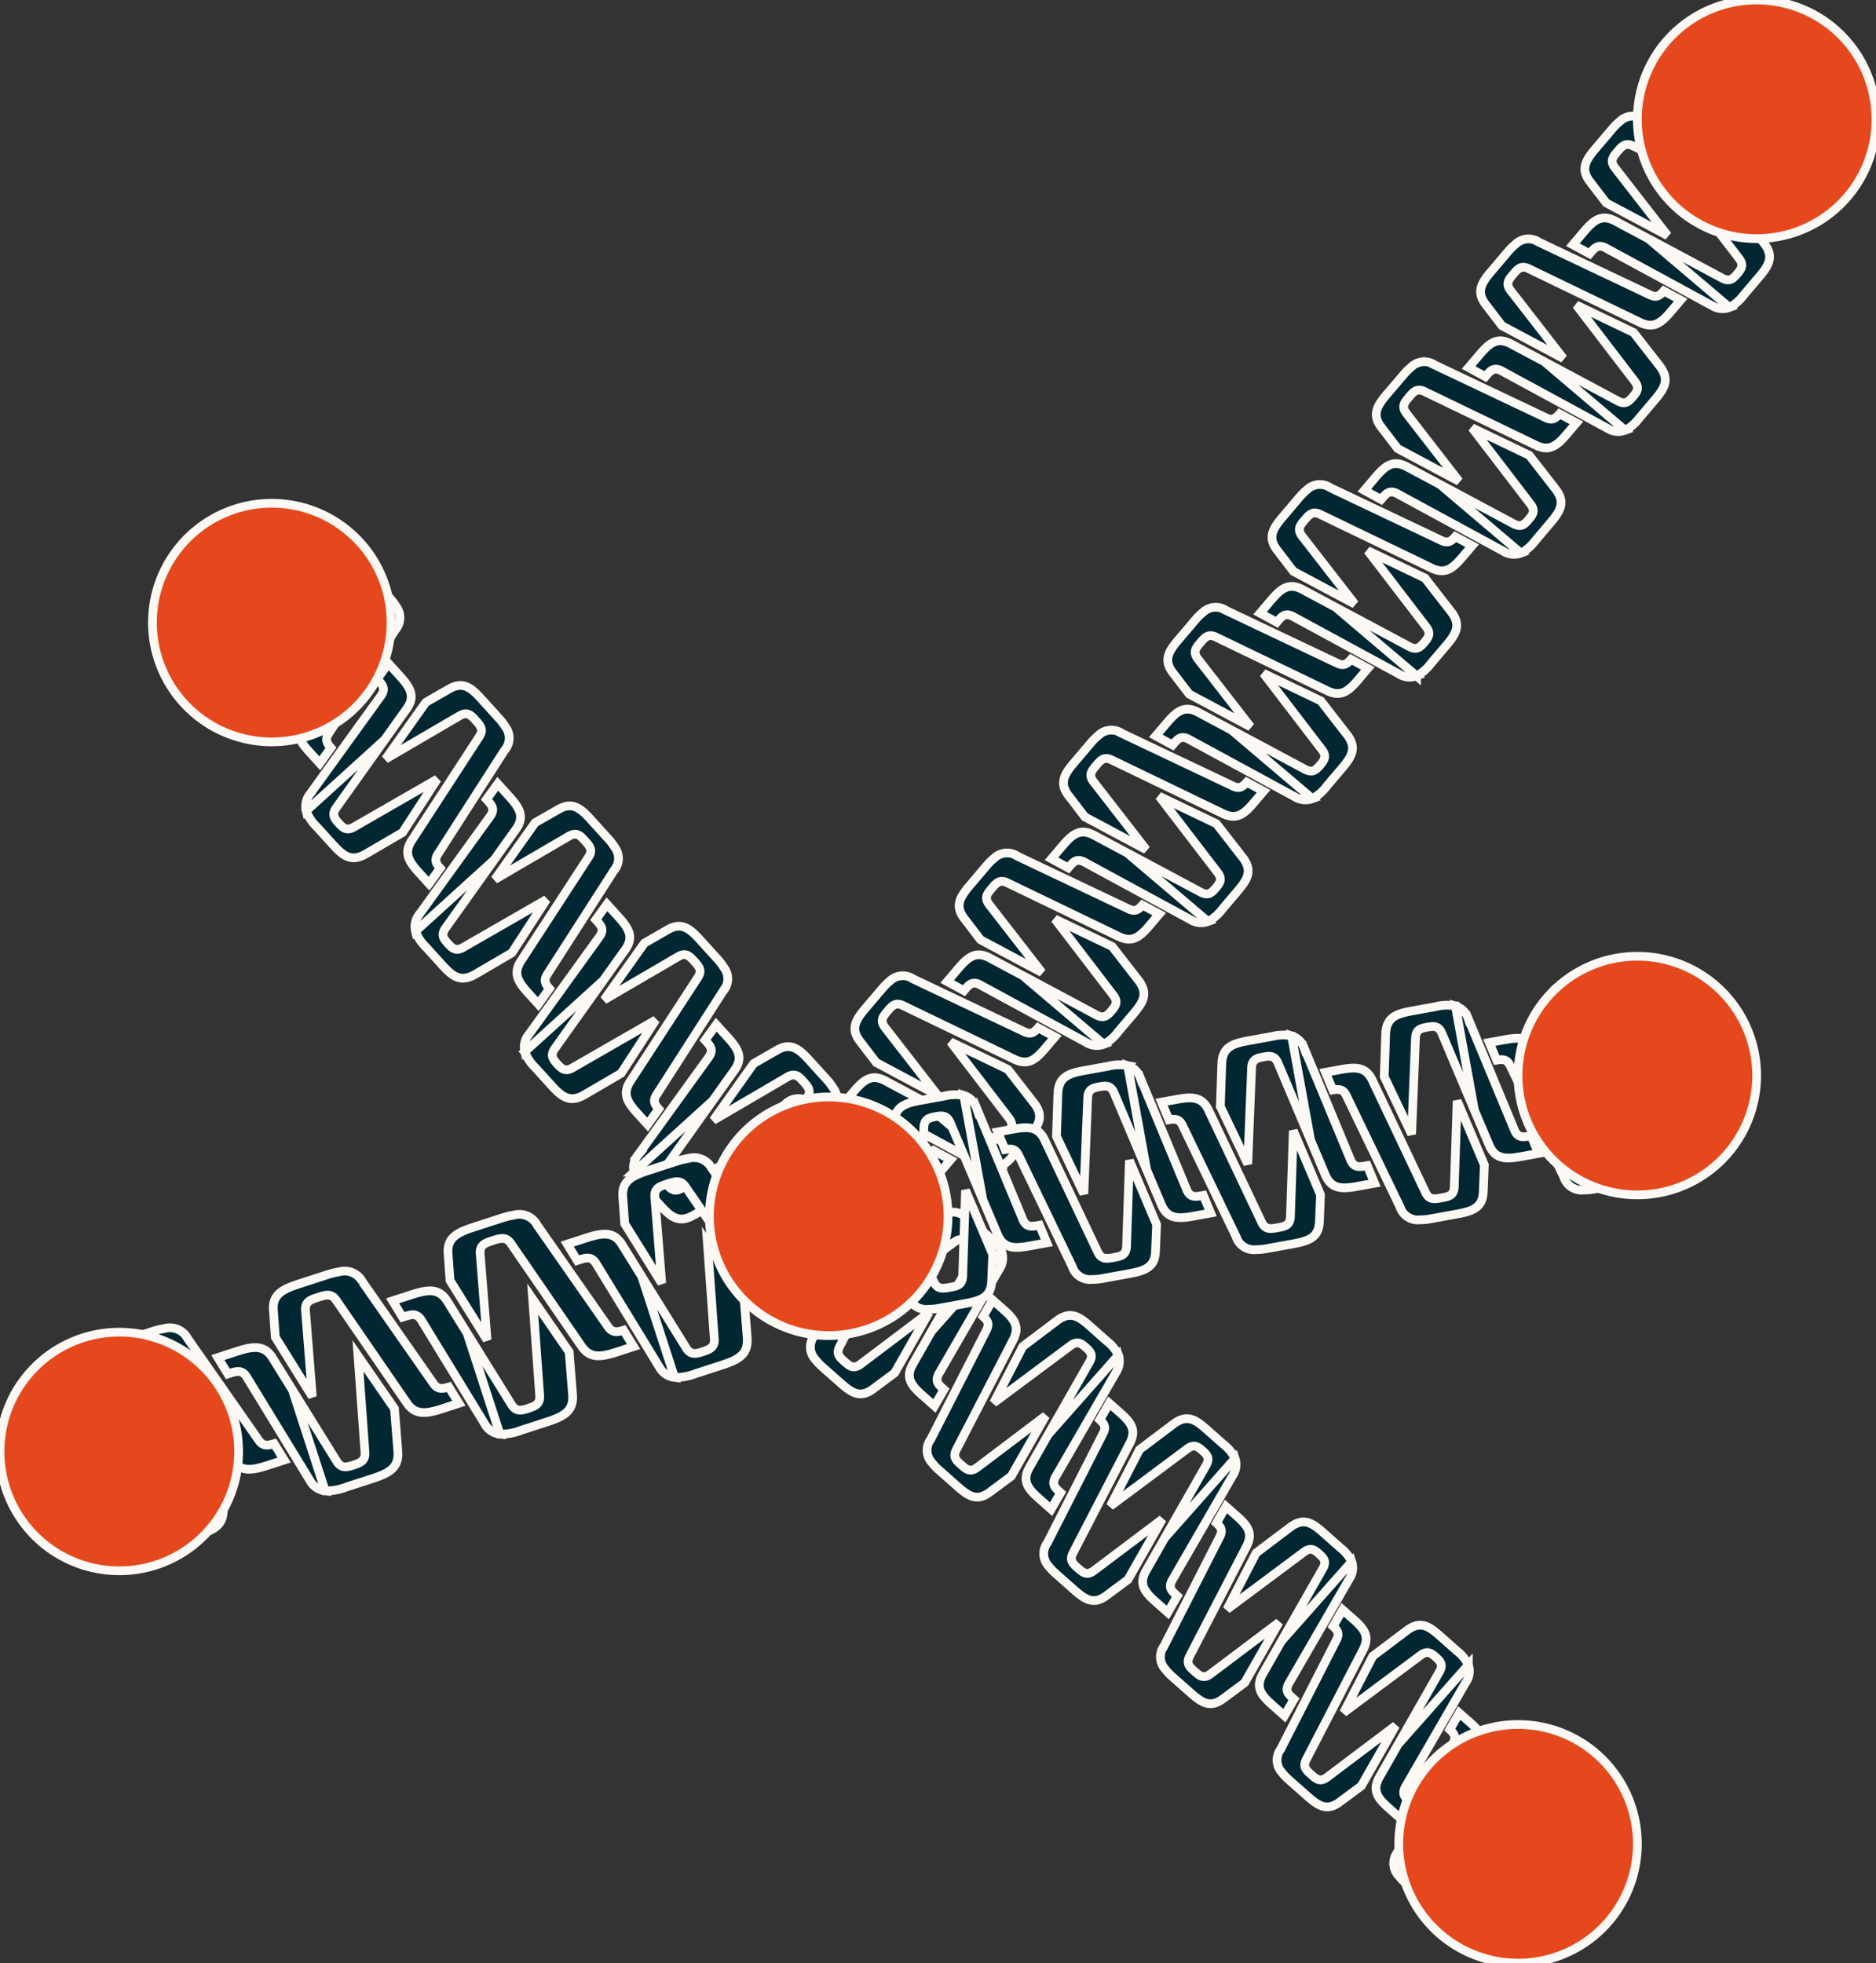
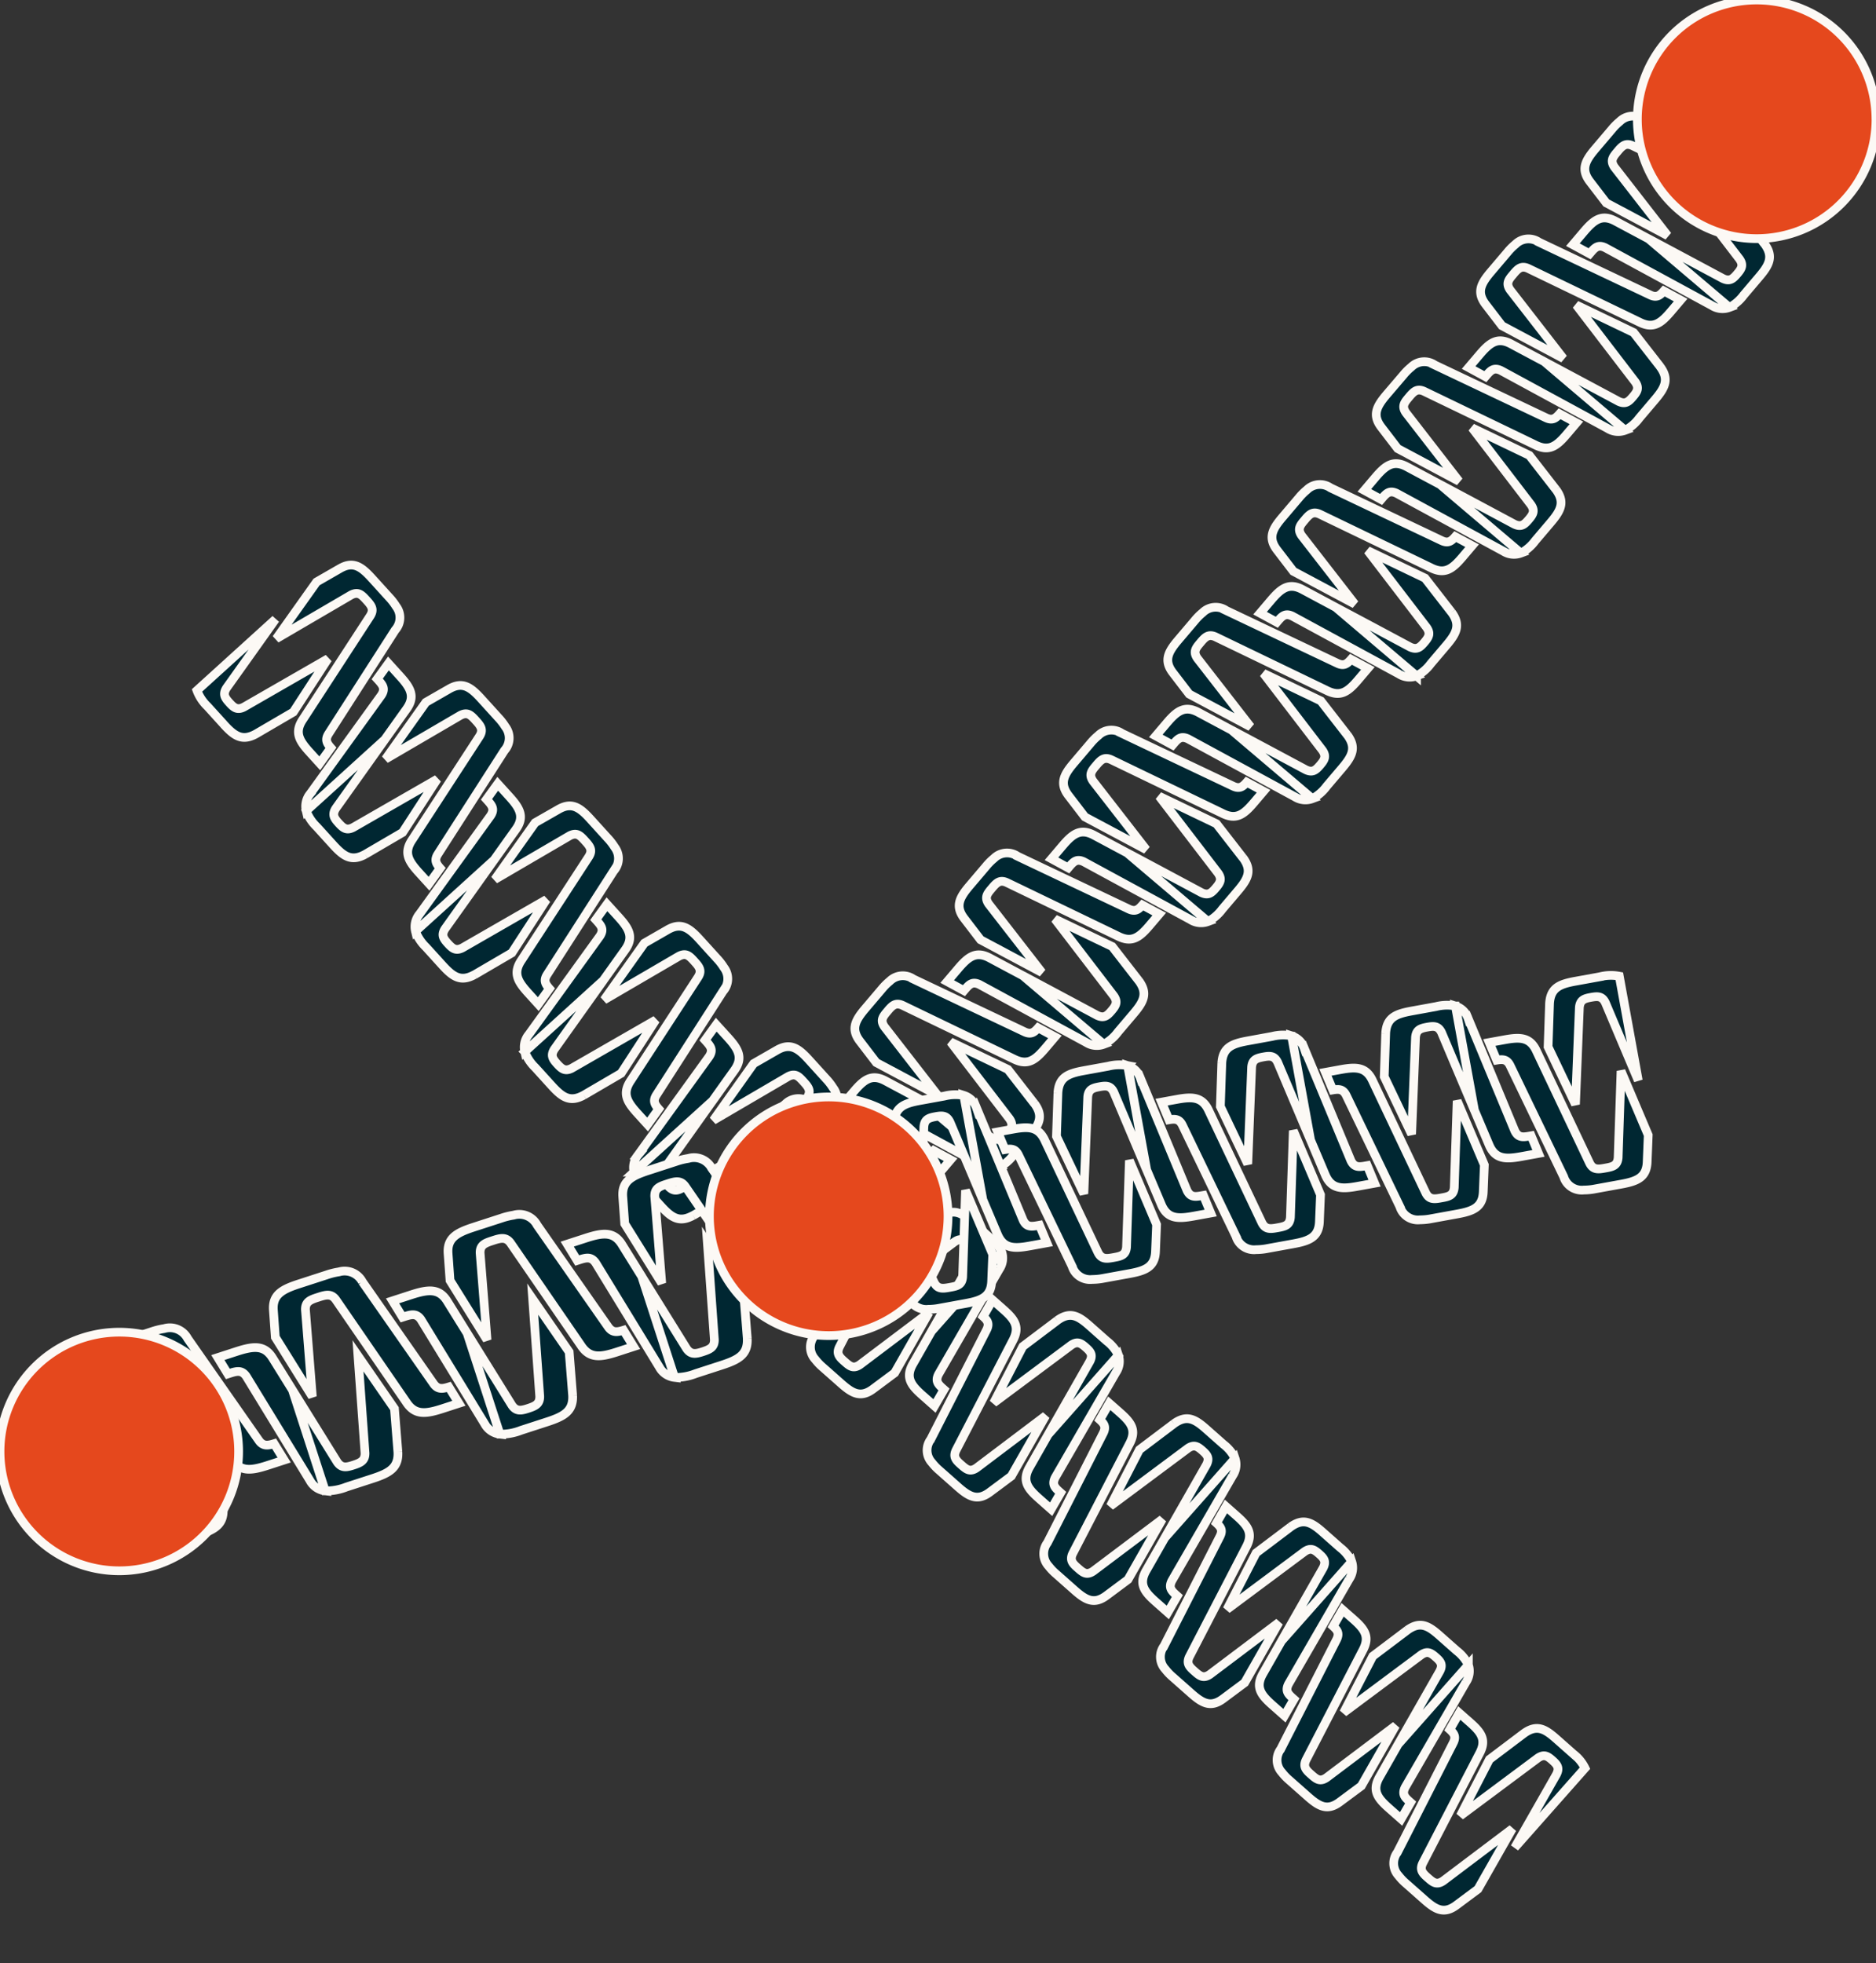
<svg xmlns="http://www.w3.org/2000/svg" width="214.977" height="224.965" viewBox="0 0 214.977 224.965">
  <rect x="0" y="0" width="214.977" height="224.965" fill="#333333" stroke="none" />
  <defs>
    <clipPath id="clip-path">
      <rect id="Rectangle_44" data-name="Rectangle 44" width="214.977" height="224.965" fill="none" stroke="#fcf9f5" stroke-width="1" />
    </clipPath>
  </defs>
  <g id="Group_160" data-name="Group 160" clip-path="url(#clip-path)">
    <path id="Path_643" data-name="Path 643" d="M105.991,144.318l-1.783,2.1a4.834,4.834,0,0,1-1.633,1.412l-9.259-7.862,4.216,2.253,4.3,2.3c.781.37,1.148.039,1.638-.535s.753-.991.262-1.7l-6.75-8.811,6.566,3.153,3.036,3.912c1.072,1.453.568,2.414-.594,3.783M89.4,131.75c-.5-.729-.211-1.146.3-1.743l.1-.121c.508-.6.9-.964,1.7-.586l12.682,6.116c1.606.823,2.474.169,3.636-1.2l1.117-1.315-1.924-1.037c-.457.523-.824.806-1.568.454L92.7,126.272a2.118,2.118,0,0,0-2.7.24,6.406,6.406,0,0,0-.91.913l-1.884,2.218c-1.162,1.369-1.7,2.367-.6,3.783l1.854,2.42,7.03,3.749Zm15.862-5.857-2.871-1.535-.906-.484c-1.577-.856-2.475-.166-3.637,1.2l-1.262,1.486,1.918,1.043.108-.128c.508-.6.871-.954,1.671-.575l6.883,3.735,2.5,1.358,2.852,1.547a2.25,2.25,0,0,0,2,.212Zm13.27.569-3.037-3.913-6.566-3.153,6.751,8.811c.491.713.224,1.127-.263,1.7s-.856.9-1.638.535l-4.3-2.3-4.216-2.253,9.259,7.862a4.836,4.836,0,0,0,1.634-1.412l1.782-2.1c1.163-1.369,1.666-2.33.6-3.782m-17.182-8.786c-.5-.729-.211-1.145.3-1.743l.1-.121c.508-.6.9-.964,1.7-.585l12.681,6.116c1.607.822,2.474.168,3.637-1.2l1.116-1.315-1.924-1.037c-.456.524-.824.807-1.568.455l-12.74-6.047a2.118,2.118,0,0,0-2.7.241,6.394,6.394,0,0,0-.911.912l-1.883,2.218c-1.163,1.369-1.7,2.367-.6,3.783l1.854,2.421,7.03,3.748Zm15.863-5.857-2.872-1.534-.906-.485c-1.576-.856-2.474-.166-3.637,1.2l-1.262,1.487,1.919,1.042.108-.127c.508-.6.871-.955,1.67-.576l6.884,3.736,2.5,1.357,2.853,1.548a2.249,2.249,0,0,0,2,.211Zm13.269.569-3.036-3.912-6.566-3.154,6.75,8.812c.491.712.224,1.127-.262,1.7s-.857.9-1.638.535l-4.3-2.3-4.215-2.253,9.259,7.862a4.843,4.843,0,0,0,1.633-1.412l1.783-2.1c1.162-1.369,1.666-2.33.594-3.782M113.305,103.6c-.5-.729-.211-1.145.3-1.743l.1-.12c.508-.6.9-.965,1.7-.586l12.682,6.116c1.606.822,2.474.168,3.636-1.2l1.117-1.314-1.924-1.038c-.457.524-.824.807-1.569.455l-12.74-6.046a2.117,2.117,0,0,0-2.7.24,6.342,6.342,0,0,0-.91.912l-1.884,2.218c-1.162,1.369-1.7,2.367-.6,3.783l1.854,2.421,7.031,3.748Zm15.862-5.856L126.3,96.211l-.906-.484c-1.577-.857-2.475-.167-3.637,1.2l-1.262,1.487,1.918,1.042.108-.127c.508-.6.871-.955,1.671-.576l6.883,3.736,2.5,1.357,2.852,1.548a2.253,2.253,0,0,0,2,.212Zm13.27.568L139.4,94.4l-6.566-3.153,6.751,8.811c.49.712.223,1.127-.263,1.7s-.856.9-1.638.535l-4.3-2.3-4.216-2.253,9.259,7.862a4.829,4.829,0,0,0,1.634-1.413l1.782-2.1c1.163-1.369,1.666-2.329.6-3.782m-17.182-8.786c-.5-.728-.211-1.145.3-1.743l.1-.12c.508-.6.9-.965,1.7-.586l12.681,6.116c1.607.822,2.474.169,3.636-1.2l1.117-1.315-1.924-1.037c-.456.523-.824.806-1.568.454l-12.74-6.046a2.117,2.117,0,0,0-2.7.24,6.448,6.448,0,0,0-.911.912l-1.883,2.218c-1.163,1.369-1.7,2.367-.6,3.784l1.854,2.42,7.03,3.749Zm15.863-5.856-2.872-1.535-.906-.484c-1.576-.856-2.474-.167-3.637,1.2l-1.262,1.487,1.919,1.042.107-.127c.509-.6.871-.955,1.671-.576l6.884,3.736,2.5,1.358,2.853,1.547a2.249,2.249,0,0,0,2,.212Zm13.269.568-3.036-3.912-6.567-3.153,6.751,8.811c.491.712.224,1.127-.263,1.7s-.856.9-1.637.535l-4.3-2.3-4.215-2.253,9.259,7.862a4.843,4.843,0,0,0,1.633-1.412l1.783-2.1c1.162-1.369,1.666-2.33.594-3.783m-17.181-8.785c-.5-.729-.211-1.146.3-1.743l.1-.121c.508-.6.9-.964,1.7-.586l12.681,6.116c1.607.823,2.475.169,3.637-1.2l1.116-1.315-1.923-1.037c-.457.523-.824.806-1.569.454l-12.74-6.046a2.118,2.118,0,0,0-2.7.24,6.355,6.355,0,0,0-.91.913l-1.884,2.218c-1.162,1.369-1.7,2.366-.6,3.783l1.854,2.42,7.03,3.749ZM153.068,69.6,150.2,68.063l-.906-.484c-1.577-.856-2.475-.166-3.637,1.2l-1.263,1.486,1.919,1.043.108-.128c.508-.6.871-.954,1.671-.575l6.883,3.735,2.5,1.358,2.852,1.547a2.249,2.249,0,0,0,2,.212Zm13.27.569L163.3,66.254,156.735,63.1l6.751,8.811c.49.713.223,1.127-.263,1.7s-.856.9-1.638.535l-4.3-2.3L153.068,69.6l9.259,7.862a4.836,4.836,0,0,0,1.634-1.412l1.782-2.1c1.163-1.369,1.666-2.33.6-3.782m-17.182-8.786c-.5-.729-.211-1.145.3-1.743l.1-.121c.508-.6.9-.964,1.7-.585l12.681,6.116c1.607.822,2.474.168,3.636-1.2l1.117-1.315-1.924-1.037c-.457.524-.824.807-1.568.455L152.457,55.9a2.117,2.117,0,0,0-2.7.241,6.394,6.394,0,0,0-.911.912l-1.883,2.218c-1.163,1.369-1.7,2.367-.6,3.783l1.854,2.421,7.03,3.748Zm15.863-5.857-2.872-1.534-.906-.485c-1.576-.856-2.474-.166-3.637,1.2l-1.262,1.487,1.918,1.042.108-.127c.509-.6.871-.955,1.671-.576l6.884,3.736,2.5,1.357,2.853,1.548a2.249,2.249,0,0,0,2,.211Zm13.269.569-3.037-3.912-6.566-3.154,6.751,8.812c.491.712.224,1.127-.263,1.7s-.856.9-1.637.535l-4.3-2.3-4.215-2.253,9.259,7.862a4.843,4.843,0,0,0,1.633-1.412l1.783-2.1c1.162-1.369,1.666-2.33.594-3.782m-17.181-8.786c-.5-.729-.211-1.145.3-1.743l.1-.12c.508-.6.9-.965,1.7-.586l12.681,6.116c1.607.822,2.474.168,3.637-1.2l1.116-1.314-1.924-1.038c-.456.524-.824.807-1.568.455l-12.74-6.046a2.117,2.117,0,0,0-2.7.24,6.342,6.342,0,0,0-.91.912L158.91,45.2c-1.162,1.369-1.7,2.367-.6,3.783l1.854,2.421,7.03,3.748Zm15.862-5.857L174.1,39.916l-.906-.484c-1.577-.857-2.475-.167-3.637,1.2l-1.263,1.487,1.919,1.042.108-.127c.508-.6.871-.955,1.671-.576l6.883,3.736,2.5,1.357,2.852,1.548a2.253,2.253,0,0,0,2,.212Zm13.269.569L187.2,38.107l-6.566-3.153,6.75,8.811c.491.712.224,1.127-.262,1.7s-.856.905-1.638.535l-4.3-2.3-4.216-2.254,9.259,7.863a4.836,4.836,0,0,0,1.634-1.412l1.782-2.1c1.162-1.37,1.666-2.33.594-3.783m-17.181-8.786c-.5-.728-.211-1.145.3-1.743l.1-.12c.508-.6.9-.965,1.7-.586L187.837,36.9c1.607.822,2.474.169,3.636-1.2l1.117-1.315-1.924-1.037c-.457.523-.824.806-1.568.454l-12.74-6.046a2.118,2.118,0,0,0-2.7.24,6.5,6.5,0,0,0-.91.912l-1.883,2.218c-1.163,1.369-1.7,2.367-.6,3.784l1.854,2.42,7.03,3.749Zm15.863-5.856-2.872-1.535-.906-.484c-1.576-.856-2.474-.167-3.637,1.2l-1.262,1.487,1.918,1.042.108-.127c.508-.6.871-.955,1.671-.576l6.884,3.736,2.5,1.358,2.853,1.547a2.249,2.249,0,0,0,2,.212Zm13.269.568-3.037-3.912-6.566-3.153,6.751,8.811c.491.712.224,1.127-.263,1.7s-.856.905-1.637.535l-4.3-2.3-4.215-2.253,9.259,7.862a4.843,4.843,0,0,0,1.633-1.412l1.782-2.1c1.163-1.369,1.667-2.33.6-3.783M185.008,19.16c-.5-.729-.211-1.146.3-1.743l.1-.121c.509-.6.9-.964,1.7-.586l12.681,6.116c1.607.823,2.474.169,3.637-1.2l1.116-1.315-1.924-1.037c-.456.523-.824.806-1.568.454l-12.74-6.046a2.118,2.118,0,0,0-2.7.24,6.354,6.354,0,0,0-.91.913l-1.884,2.218c-1.162,1.369-1.7,2.367-.6,3.783l1.854,2.42L191.1,27ZM200.87,13.3,198,11.768l-.906-.484c-1.577-.856-2.475-.166-3.637,1.2l-1.263,1.486,1.919,1.043.108-.128c.508-.6.871-.954,1.671-.575l6.883,3.735,2.5,1.358,2.852,1.547a2.249,2.249,0,0,0,2,.212Z" fill="#002732" stroke="#fcf9f5" stroke-width="1" />
    <path id="Path_644" data-name="Path 644" d="M25.637,83,23.77,80.943a4.914,4.914,0,0,1-1.2-1.818l8.995-8.163-2.774,3.9-2.831,3.974c-.466.729-.182,1.138.328,1.7s.893.884,1.664.491l9.625-5.537L33.61,81.605l-4.279,2.5c-1.581.872-2.476.241-3.694-1.1m14.6-14.827c.789-.4,1.167-.056,1.7.53l.107.118c.532.587.848,1.026.37,1.772L34.733,82.4c-1.021,1.49-.479,2.442.739,3.784l1.17,1.289L37.917,85.7c-.464-.526-.7-.93-.256-1.623L45.284,72.2a2.129,2.129,0,0,0,.1-2.725,6.534,6.534,0,0,0-.794-1.029l-1.974-2.175c-1.218-1.342-2.145-2.01-3.694-1.1l-2.644,1.52-4.617,6.5ZM44.085,84.76l1.889-2.653.6-.837c1.051-1.455.477-2.442-.742-3.784l-1.322-1.458L43.227,77.8l.113.124c.532.587.842,1,.364,1.742l-4.586,6.353-1.666,2.307-1.9,2.632a2.25,2.25,0,0,0-.462,1.966ZM41.853,97.9l4.279-2.5L50.1,89.288l-9.626,5.536c-.77.393-1.15.072-1.663-.491s-.794-.974-.328-1.7l2.831-3.974,2.774-3.9L35.09,92.923a4.914,4.914,0,0,0,1.2,1.818L38.159,96.8c1.218,1.342,2.112,1.973,3.694,1.1M52.762,81.971c.79-.4,1.168-.056,1.7.53l.107.118c.532.587.848,1.026.37,1.772L47.254,96.2c-1.02,1.489-.478,2.441.74,3.783l1.17,1.289,1.275-1.776c-.465-.525-.7-.93-.256-1.623L57.805,86a2.129,2.129,0,0,0,.1-2.725,6.58,6.58,0,0,0-.794-1.029l-1.974-2.175c-1.218-1.342-2.145-2.009-3.694-1.105L48.8,80.483l-4.617,6.5Zm3.845,16.588L58.5,95.9l.6-.837c1.051-1.455.476-2.442-.742-3.784l-1.322-1.458L55.749,91.6l.113.125c.532.586.841,1,.364,1.741L51.64,99.816l-1.666,2.307-1.9,2.632a2.249,2.249,0,0,0-.462,1.967ZM54.375,111.7l4.279-2.5,3.965-6.115-9.626,5.537c-.771.392-1.15.071-1.663-.491s-.794-.975-.328-1.7l2.831-3.974,2.774-3.9-8.995,8.163a4.92,4.92,0,0,0,1.2,1.817l1.868,2.058c1.218,1.342,2.112,1.973,3.694,1.1M65.284,95.769c.789-.4,1.168-.056,1.7.53l.108.118c.532.587.848,1.026.37,1.772L59.776,110c-1.021,1.489-.478,2.441.74,3.783l1.17,1.289,1.274-1.776c-.464-.525-.7-.929-.256-1.623l7.623-11.875a2.127,2.127,0,0,0,.1-2.724,6.49,6.49,0,0,0-.795-1.03l-1.973-2.175c-1.218-1.342-2.145-2.009-3.694-1.1L61.32,94.281l-4.616,6.5Zm3.844,16.588,1.89-2.653.6-.838c1.051-1.454.476-2.442-.742-3.784l-1.322-1.457-1.28,1.77.113.125c.533.586.842,1,.364,1.741l-4.585,6.353L62.5,115.921l-1.9,2.632a2.253,2.253,0,0,0-.463,1.967ZM66.9,125.5l4.279-2.5,3.966-6.115-9.626,5.537c-.771.393-1.151.071-1.663-.491s-.794-.975-.328-1.7l2.83-3.974,2.774-3.895-8.995,8.163a4.937,4.937,0,0,0,1.2,1.817l1.868,2.058c1.218,1.342,2.112,1.973,3.693,1.1m10.91-15.929c.789-.4,1.168-.056,1.7.53l.107.119c.533.586.849,1.026.371,1.771L72.3,123.794c-1.021,1.489-.478,2.441.74,3.783l1.17,1.29,1.274-1.777c-.464-.525-.7-.929-.256-1.623l7.623-11.875a2.127,2.127,0,0,0,.1-2.724,6.49,6.49,0,0,0-.795-1.03l-1.973-2.175c-1.218-1.342-2.145-2.009-3.694-1.105l-2.645,1.521-4.616,6.5Zm3.844,16.588,1.889-2.653.6-.837c1.051-1.455.476-2.443-.742-3.785l-1.323-1.457-1.279,1.77.113.125c.533.586.842,1,.364,1.742l-4.585,6.352-1.667,2.307-1.9,2.632a2.253,2.253,0,0,0-.463,1.967Zm-2.232,13.139,4.279-2.5,3.966-6.115-9.626,5.537c-.771.393-1.151.071-1.664-.491s-.794-.975-.327-1.7l2.83-3.975,2.774-3.9-9,8.163a4.937,4.937,0,0,0,1.2,1.817l1.868,2.058c1.218,1.342,2.112,1.973,3.693,1.1m10.91-15.929c.789-.4,1.167-.055,1.7.53l.107.119c.533.586.848,1.026.371,1.771L84.82,137.592c-1.021,1.49-.479,2.441.739,3.784l1.17,1.289L88,140.888c-.464-.525-.7-.929-.256-1.623l7.623-11.875a2.127,2.127,0,0,0,.1-2.724,6.49,6.49,0,0,0-.795-1.03L92.7,121.462c-1.218-1.343-2.145-2.01-3.694-1.1l-2.645,1.52-4.617,6.5Zm3.844,16.588,1.889-2.653.6-.837c1.051-1.455.477-2.442-.741-3.785l-1.323-1.457-1.279,1.77.113.125c.533.587.842,1,.364,1.742l-4.586,6.352-1.666,2.307-1.9,2.633a2.25,2.25,0,0,0-.462,1.966Z" fill="#002732" stroke="#fcf9f5" stroke-width="1" />
    <path id="Path_645" data-name="Path 645" d="M22.649,175.94l-2.986.97a6.235,6.235,0,0,1-2.416.436L13.5,165.793l2.539,4.087,2.59,4.171c.5.716,1.051.605,1.87.341s1.327-.5,1.314-1.374L21,161.873l4.178,6.051.394,4.968c.095,1.817-.98,2.416-2.927,3.048M14.98,156.584c-.015-.894.519-1.117,1.37-1.393l.171-.056c.851-.276,1.448-.4,1.96.328l8.053,11.71c.99,1.526,2.213,1.379,4.16.747l1.87-.607-1.153-1.873c-.756.235-1.277.3-1.754-.378L21.5,153.383a2.3,2.3,0,0,0-2.684-1.131,8.308,8.308,0,0,0-1.425.353l-3.155,1.025c-1.947.632-3.074,1.248-2.931,3.047l.221,3.061,4.24,6.809Zm18.536,2.709-1.729-2.784-.546-.878c-.941-1.541-2.215-1.378-4.162-.746l-2.115.687,1.145,1.875.181-.059c.851-.276,1.414-.41,1.927.322l4.11,6.725,1.492,2.442,1.7,2.786a2.282,2.282,0,0,0,1.744,1.183Zm12.08,7.1-.394-4.968-4.178-6.052.805,11.145c.014.874-.5,1.108-1.313,1.375s-1.369.374-1.87-.341l-2.591-4.171-2.539-4.088,3.751,11.553a6.2,6.2,0,0,0,2.416-.436l2.986-.969c1.947-.633,3.021-1.232,2.927-3.048M35,150.084c-.015-.894.52-1.117,1.37-1.393l.172-.055c.851-.277,1.447-.406,1.96.327l8.052,11.711c.991,1.525,2.213,1.379,4.161.746l1.87-.607-1.153-1.873c-.756.236-1.278.3-1.755-.378l-8.151-11.679a2.3,2.3,0,0,0-2.684-1.131,8.228,8.228,0,0,0-1.425.354l-3.155,1.024c-1.947.632-3.074,1.248-2.931,3.047l.22,3.062,4.24,6.808Zm18.537,2.709-1.73-2.784-.545-.878c-.941-1.541-2.215-1.377-4.163-.745l-2.114.686,1.145,1.875.181-.058c.851-.277,1.414-.411,1.926.321l4.111,6.725,1.492,2.442,1.7,2.787a2.285,2.285,0,0,0,1.745,1.183Zm12.08,7.1-.395-4.968-4.177-6.052.805,11.145c.014.874-.5,1.108-1.313,1.375s-1.37.374-1.871-.341l-2.59-4.171-2.539-4.088,3.751,11.554a6.223,6.223,0,0,0,2.416-.437l2.985-.969c1.948-.632,3.022-1.231,2.928-3.048m-10.6-16.308c-.015-.894.52-1.117,1.37-1.393l.171-.056c.851-.276,1.448-.4,1.96.327l8.053,11.711c.991,1.526,2.213,1.379,4.16.747l1.871-.608L71.45,152.44c-.755.236-1.277.3-1.754-.378l-8.151-11.678a2.3,2.3,0,0,0-2.685-1.132,8.383,8.383,0,0,0-1.424.354l-3.155,1.024c-1.948.633-3.075,1.249-2.932,3.047l.221,3.062,4.24,6.808Zm18.536,2.709-1.729-2.784-.546-.879c-.941-1.541-2.215-1.377-4.162-.745L65,142.573l1.145,1.875.181-.059c.851-.276,1.415-.411,1.927.322l4.11,6.724,1.492,2.443,1.7,2.786a2.283,2.283,0,0,0,1.744,1.183Zm12.08,7.1-.394-4.968-4.178-6.051.8,11.145c.014.873-.5,1.107-1.313,1.374s-1.369.375-1.87-.341l-2.591-4.171-2.539-4.087,3.751,11.553a6.235,6.235,0,0,0,2.416-.436l2.986-.97c1.947-.632,3.022-1.231,2.927-3.048m-10.6-16.308c-.014-.894.52-1.117,1.37-1.393l.172-.056c.851-.276,1.448-.4,1.96.327l8.052,11.711c.991,1.526,2.214,1.379,4.161.747l1.87-.607L91.47,145.94c-.756.236-1.278.3-1.754-.377l-8.152-11.679a2.3,2.3,0,0,0-2.684-1.131,8.3,8.3,0,0,0-1.425.353L74.3,134.131c-1.947.632-3.074,1.248-2.931,3.047l.221,3.061,4.24,6.809Zm18.537,2.709-1.729-2.784-.546-.879c-.941-1.54-2.215-1.377-4.162-.745l-2.115.687,1.145,1.875.181-.059c.851-.276,1.414-.411,1.927.322l4.11,6.724,1.492,2.443,1.7,2.786a2.285,2.285,0,0,0,1.745,1.183Z" fill="#002732" stroke="#fcf9f5" stroke-width="1" />
    <path id="Path_646" data-name="Path 646" d="M178.312,199.243l1.994,1.764a4.535,4.535,0,0,1,1.325,1.614l-8.048,9.1,2.364-4.147,2.411-4.231c.391-.769.08-1.131-.465-1.616s-.944-.746-1.661-.264l-8.887,6.622,3.331-6.46,3.948-2.979c1.464-1.051,2.388-.551,3.688.6m-12.931,16.3c-.733.493-1.13.2-1.7-.3l-.115-.1c-.568-.5-.913-.889-.512-1.677l6.46-12.476c.865-1.581.255-2.438-1.045-3.588l-1.249-1.1-1.087,1.893c.5.451.761.814.388,1.547l-6.394,12.534a2.08,2.08,0,0,0,.138,2.665,5.988,5.988,0,0,0,.861.9l2.107,1.863c1.3,1.151,2.26,1.682,3.689.6l2.441-1.819,3.933-6.915Zm-5.166-15.653-1.61,2.824-.508.892c-.9,1.551-.253,2.439,1.047,3.588l1.412,1.249,1.092-1.887-.12-.107c-.569-.5-.9-.861-.5-1.648l3.914-6.771,1.423-2.459,1.621-2.806a2.245,2.245,0,0,0,.281-1.973Zm1.041-13.075-3.948,2.979-3.332,6.46,8.888-6.623c.716-.481,1.113-.216,1.661.265s.856.847.465,1.616l-2.412,4.231-2.363,4.147,8.048-9.1a4.538,4.538,0,0,0-1.325-1.615l-1.994-1.763c-1.3-1.151-2.225-1.651-3.688-.6m-9.243,16.9c-.733.493-1.131.2-1.7-.3l-.114-.1c-.568-.5-.913-.89-.513-1.677l6.46-12.476c.865-1.581.256-2.438-1.044-3.588l-1.249-1.1-1.088,1.892c.5.452.761.815.389,1.547l-6.394,12.535a2.081,2.081,0,0,0,.137,2.665,6,6,0,0,0,.862.9l2.107,1.864c1.3,1.151,2.259,1.681,3.688.6L156,204.661l3.932-6.916Zm-5.167-15.653-1.609,2.824-.508.892c-.9,1.55-.253,2.438,1.047,3.588l1.412,1.249,1.092-1.887-.121-.107c-.568-.5-.9-.861-.5-1.649l3.915-6.77,1.422-2.459,1.622-2.806a2.249,2.249,0,0,0,.281-1.973Zm1.041-13.076-3.947,2.98-3.332,6.46,8.888-6.623c.716-.481,1.113-.217,1.66.265s.857.847.466,1.616l-2.412,4.231-2.364,4.147,8.049-9.1a4.553,4.553,0,0,0-1.326-1.615l-1.994-1.764c-1.3-1.15-2.224-1.65-3.688-.6m-9.242,16.9c-.733.493-1.131.2-1.7-.3l-.114-.1c-.569-.5-.914-.89-.513-1.677l6.46-12.476c.865-1.581.255-2.438-1.045-3.588l-1.249-1.105L139.4,174.54c.5.452.761.815.389,1.547l-6.394,12.535a2.079,2.079,0,0,0,.137,2.665,5.987,5.987,0,0,0,.861.9l2.107,1.864c1.3,1.15,2.26,1.681,3.689.6l2.442-1.818,3.932-6.916Zm-5.167-15.653-1.61,2.824-.508.891c-.9,1.551-.253,2.438,1.048,3.589l1.412,1.249,1.092-1.887-.121-.107c-.569-.5-.9-.862-.5-1.649l3.915-6.77,1.422-2.459,1.622-2.806a2.248,2.248,0,0,0,.28-1.973Zm1.041-13.076-3.948,2.979-3.331,6.46,8.887-6.622c.717-.481,1.114-.217,1.661.265s.856.847.465,1.616l-2.411,4.231-2.364,4.147,8.048-9.1a4.529,4.529,0,0,0-1.325-1.615l-1.994-1.764c-1.3-1.15-2.225-1.65-3.688-.6m-9.243,16.9c-.733.494-1.131.2-1.7-.3l-.115-.1c-.568-.5-.913-.89-.512-1.677l6.46-12.477c.865-1.58.255-2.437-1.045-3.588l-1.249-1.1-1.087,1.891c.5.452.76.815.388,1.547L120.024,176.8a2.08,2.08,0,0,0,.138,2.665,5.986,5.986,0,0,0,.861.9l2.107,1.864c1.3,1.15,2.259,1.681,3.689.6l2.441-1.819,3.933-6.915Zm-5.166-15.653-1.61,2.825-.508.891c-.9,1.551-.253,2.438,1.047,3.589l1.412,1.249,1.092-1.887-.121-.107c-.568-.5-.9-.862-.5-1.649l3.914-6.771,1.423-2.458,1.621-2.806a2.245,2.245,0,0,0,.281-1.973Zm1.041-13.074-3.948,2.978-3.332,6.461,8.888-6.622c.716-.482,1.113-.218,1.661.265s.856.846.465,1.614l-2.412,4.232-2.363,4.146,8.048-9.1a4.531,4.531,0,0,0-1.326-1.615l-1.993-1.764c-1.3-1.15-2.225-1.65-3.688-.6m-9.243,16.9c-.733.493-1.131.2-1.7-.3l-.114-.1c-.568-.5-.913-.89-.513-1.677l6.46-12.477c.865-1.581.256-2.436-1.045-3.587l-1.249-1.106-1.087,1.894c.5.451.761.814.389,1.547l-6.394,12.534a2.078,2.078,0,0,0,.137,2.664,5.954,5.954,0,0,0,.862.9l2.106,1.864c1.3,1.15,2.26,1.681,3.689.6l2.442-1.819,3.932-6.915Zm-5.167-15.652-1.609,2.824-.508.891c-.9,1.551-.254,2.439,1.047,3.589l1.412,1.249,1.092-1.887-.121-.107c-.568-.5-.9-.862-.5-1.649l3.915-6.77,1.422-2.459,1.622-2.805a2.251,2.251,0,0,0,.281-1.974Zm1.041-13.075-3.948,2.979-3.331,6.459,8.888-6.622c.716-.481,1.113-.216,1.66.264s.856.847.465,1.617l-2.411,4.23-2.364,4.148,8.049-9.1a4.542,4.542,0,0,0-1.326-1.614l-1.994-1.764c-1.3-1.151-2.224-1.65-3.688-.6m-9.242,16.9c-.733.494-1.131.2-1.7-.3l-.115-.1c-.568-.5-.913-.89-.512-1.677l6.46-12.476c.865-1.581.255-2.439-1.045-3.589l-1.249-1.1-1.087,1.893c.5.451.761.814.388,1.546l-6.394,12.535a2.08,2.08,0,0,0,.138,2.665,6.037,6.037,0,0,0,.861.9l2.107,1.863c1.3,1.151,2.26,1.682,3.689.6l2.442-1.819,3.932-6.915Zm-5.167-15.653-1.61,2.825-.508.892c-.9,1.55-.253,2.438,1.047,3.587l1.412,1.249,1.093-1.887-.121-.106c-.569-.5-.9-.861-.5-1.648L98.1,138.9l1.422-2.459,1.622-2.807a2.247,2.247,0,0,0,.28-1.973Z" fill="#002732" stroke="#fcf9f5" stroke-width="1" />
    <path id="Path_647" data-name="Path 647" d="M180.531,112.445l2.8-.509a5.146,5.146,0,0,1,2.229-.069l2.174,11.95-1.864-4.409-1.9-4.5c-.378-.78-.887-.754-1.655-.616s-1.252.3-1.331,1.159l-.445,11.108-3.139-6.591.166-4.956c.106-1.806,1.14-2.236,2.967-2.568m4.894,20.229c-.081.884-.588,1.024-1.385,1.169l-.161.029c-.8.146-1.351.184-1.737-.615L176.1,120.508c-.734-1.652-1.854-1.69-3.681-1.358l-1.754.319.845,2.019c.708-.119,1.186-.108,1.546.635l6.137,12.732a2.156,2.156,0,0,0,2.307,1.516,6.779,6.779,0,0,0,1.325-.135l2.959-.538c1.827-.333,2.91-.772,2.97-2.566l.122-3.052-3.115-7.346Zm-16.467-5.441,1.27,3,.4.948c.689,1.66,1.857,1.689,3.684,1.357l1.983-.361-.837-2.02-.17.031c-.8.145-1.322.194-1.708-.6l-3.007-7.244-1.091-2.631-1.246-3a2.254,2.254,0,0,0-1.452-1.427Zm-10.17-8.805-.167,4.957,3.139,6.591.445-11.108c.08-.863.565-1.018,1.332-1.159s1.277-.165,1.654.616l1.9,4.5,1.865,4.409-2.174-11.95a5.148,5.148,0,0,0-2.23.068l-2.8.51c-1.826.332-2.86.762-2.966,2.567m7.86,17.662c-.08.884-.587,1.024-1.384,1.169l-.161.029c-.8.145-1.351.183-1.737-.615l-6.045-12.749c-.735-1.653-1.855-1.691-3.681-1.358l-1.755.319.846,2.019c.707-.12,1.186-.108,1.545.635l6.138,12.732a2.158,2.158,0,0,0,2.307,1.516,6.854,6.854,0,0,0,1.324-.135l2.96-.539c1.826-.332,2.909-.771,2.969-2.566l.123-3.051-3.115-7.346Zm-16.467-5.441,1.27,3,.4.948c.688,1.659,1.857,1.689,3.683,1.356l1.983-.36-.837-2.02-.17.031c-.8.145-1.321.193-1.707-.6l-3.007-7.244-1.091-2.631-1.247-3a2.252,2.252,0,0,0-1.452-1.427Zm-10.17-8.805-.166,4.957,3.139,6.59.445-11.108c.079-.863.565-1.017,1.331-1.159s1.277-.164,1.655.616l1.9,4.5,1.864,4.41L148.007,118.7a5.162,5.162,0,0,0-2.229.069l-2.8.51c-1.827.332-2.861.762-2.967,2.567m7.861,17.662c-.081.884-.588,1.024-1.385,1.169l-.161.029c-.8.145-1.351.183-1.737-.616l-6.044-12.749c-.735-1.652-1.855-1.69-3.682-1.358l-1.754.319.845,2.02c.708-.12,1.187-.108,1.546.634l6.138,12.732a2.156,2.156,0,0,0,2.306,1.517,6.788,6.788,0,0,0,1.325-.136l2.959-.538c1.827-.332,2.91-.771,2.97-2.566l.123-3.051-3.116-7.346ZM131.4,134.065l1.27,3,.4.947c.688,1.66,1.856,1.689,3.683,1.357l1.983-.361-.837-2.019-.17.03c-.8.146-1.322.194-1.708-.6l-3.006-7.243-1.092-2.632-1.246-3a2.252,2.252,0,0,0-1.452-1.427Zm-10.17-8.805-.167,4.957,3.139,6.59.445-11.108c.08-.863.566-1.017,1.332-1.159s1.277-.164,1.654.616l1.9,4.5,1.865,4.41-2.174-11.951a5.162,5.162,0,0,0-2.229.069l-2.8.509c-1.826.333-2.86.763-2.966,2.568m7.861,17.662c-.081.883-.588,1.023-1.385,1.168l-.161.03c-.8.145-1.351.183-1.737-.616l-6.045-12.749c-.735-1.652-1.855-1.69-3.681-1.358l-1.754.319.845,2.019c.708-.119,1.186-.108,1.545.635l6.138,12.732a2.158,2.158,0,0,0,2.307,1.517,6.882,6.882,0,0,0,1.325-.136l2.959-.538c1.826-.333,2.909-.772,2.969-2.566l.123-3.052-3.115-7.346Zm-16.468-5.442,1.27,3,.4.947c.688,1.66,1.857,1.689,3.683,1.357l1.984-.361-.838-2.02-.169.031c-.8.145-1.322.194-1.708-.605l-3.007-7.244-1.091-2.631-1.246-3a2.256,2.256,0,0,0-1.453-1.427Zm-10.169-8.8-.167,4.957,3.139,6.591.445-11.108c.079-.863.565-1.018,1.331-1.159s1.277-.164,1.655.616l1.9,4.5,1.864,4.409-2.174-11.95a5.131,5.131,0,0,0-2.229.069l-2.8.509c-1.827.332-2.861.762-2.966,2.567m7.86,17.662c-.081.884-.587,1.024-1.385,1.169l-.161.029c-.8.146-1.351.184-1.736-.615l-6.045-12.749c-.735-1.652-1.855-1.691-3.682-1.358l-1.754.319.845,2.019c.708-.119,1.187-.108,1.546.635l6.138,12.732a2.156,2.156,0,0,0,2.306,1.516,6.778,6.778,0,0,0,1.325-.135l2.959-.539c1.827-.332,2.91-.771,2.97-2.566l.123-3.051-3.115-7.346ZM93.852,140.9l1.27,3,.4.948c.688,1.66,1.856,1.689,3.683,1.357l1.983-.361-.837-2.02-.17.031c-.8.145-1.322.194-1.707-.605l-3.007-7.244-1.092-2.631-1.246-3a2.252,2.252,0,0,0-1.452-1.427Z" fill="#002732" stroke="#fcf9f5" stroke-width="1" />
-     <path id="Path_648" data-name="Path 648" d="M187.633,211.293a13.672,13.672,0,1,1-13.672-13.672,13.672,13.672,0,0,1,13.672,13.672" fill="#e5481d" stroke="#fcf9f5" stroke-width="1" />
-     <path id="Path_649" data-name="Path 649" d="M44.813,71.345A13.672,13.672,0,1,1,31.141,57.673,13.672,13.672,0,0,1,44.813,71.345" fill="#e5481d" stroke="#fcf9f5" stroke-width="1" />
    <path id="Path_650" data-name="Path 650" d="M214.977,13.672A13.673,13.673,0,1,1,201.3,0a13.673,13.673,0,0,1,13.673,13.672" fill="#e5481d" stroke="#fcf9f5" stroke-width="1" />
-     <path id="Path_651" data-name="Path 651" d="M201.3,123.257a13.672,13.672,0,1,1-13.672-13.672A13.672,13.672,0,0,1,201.3,123.257" fill="#e5481d" stroke="#fcf9f5" stroke-width="1" />
    <path id="Path_652" data-name="Path 652" d="M108.637,139.38a13.672,13.672,0,1,1-13.672-13.672,13.672,13.672,0,0,1,13.672,13.672" fill="#e5481d" stroke="#fcf9f5" stroke-width="1" />
    <path id="Path_653" data-name="Path 653" d="M27.344,166.335a13.672,13.672,0,1,1-13.672-13.672,13.672,13.672,0,0,1,13.672,13.672" fill="#e5481d" stroke="#fcf9f5" stroke-width="1" />
  </g>
</svg>